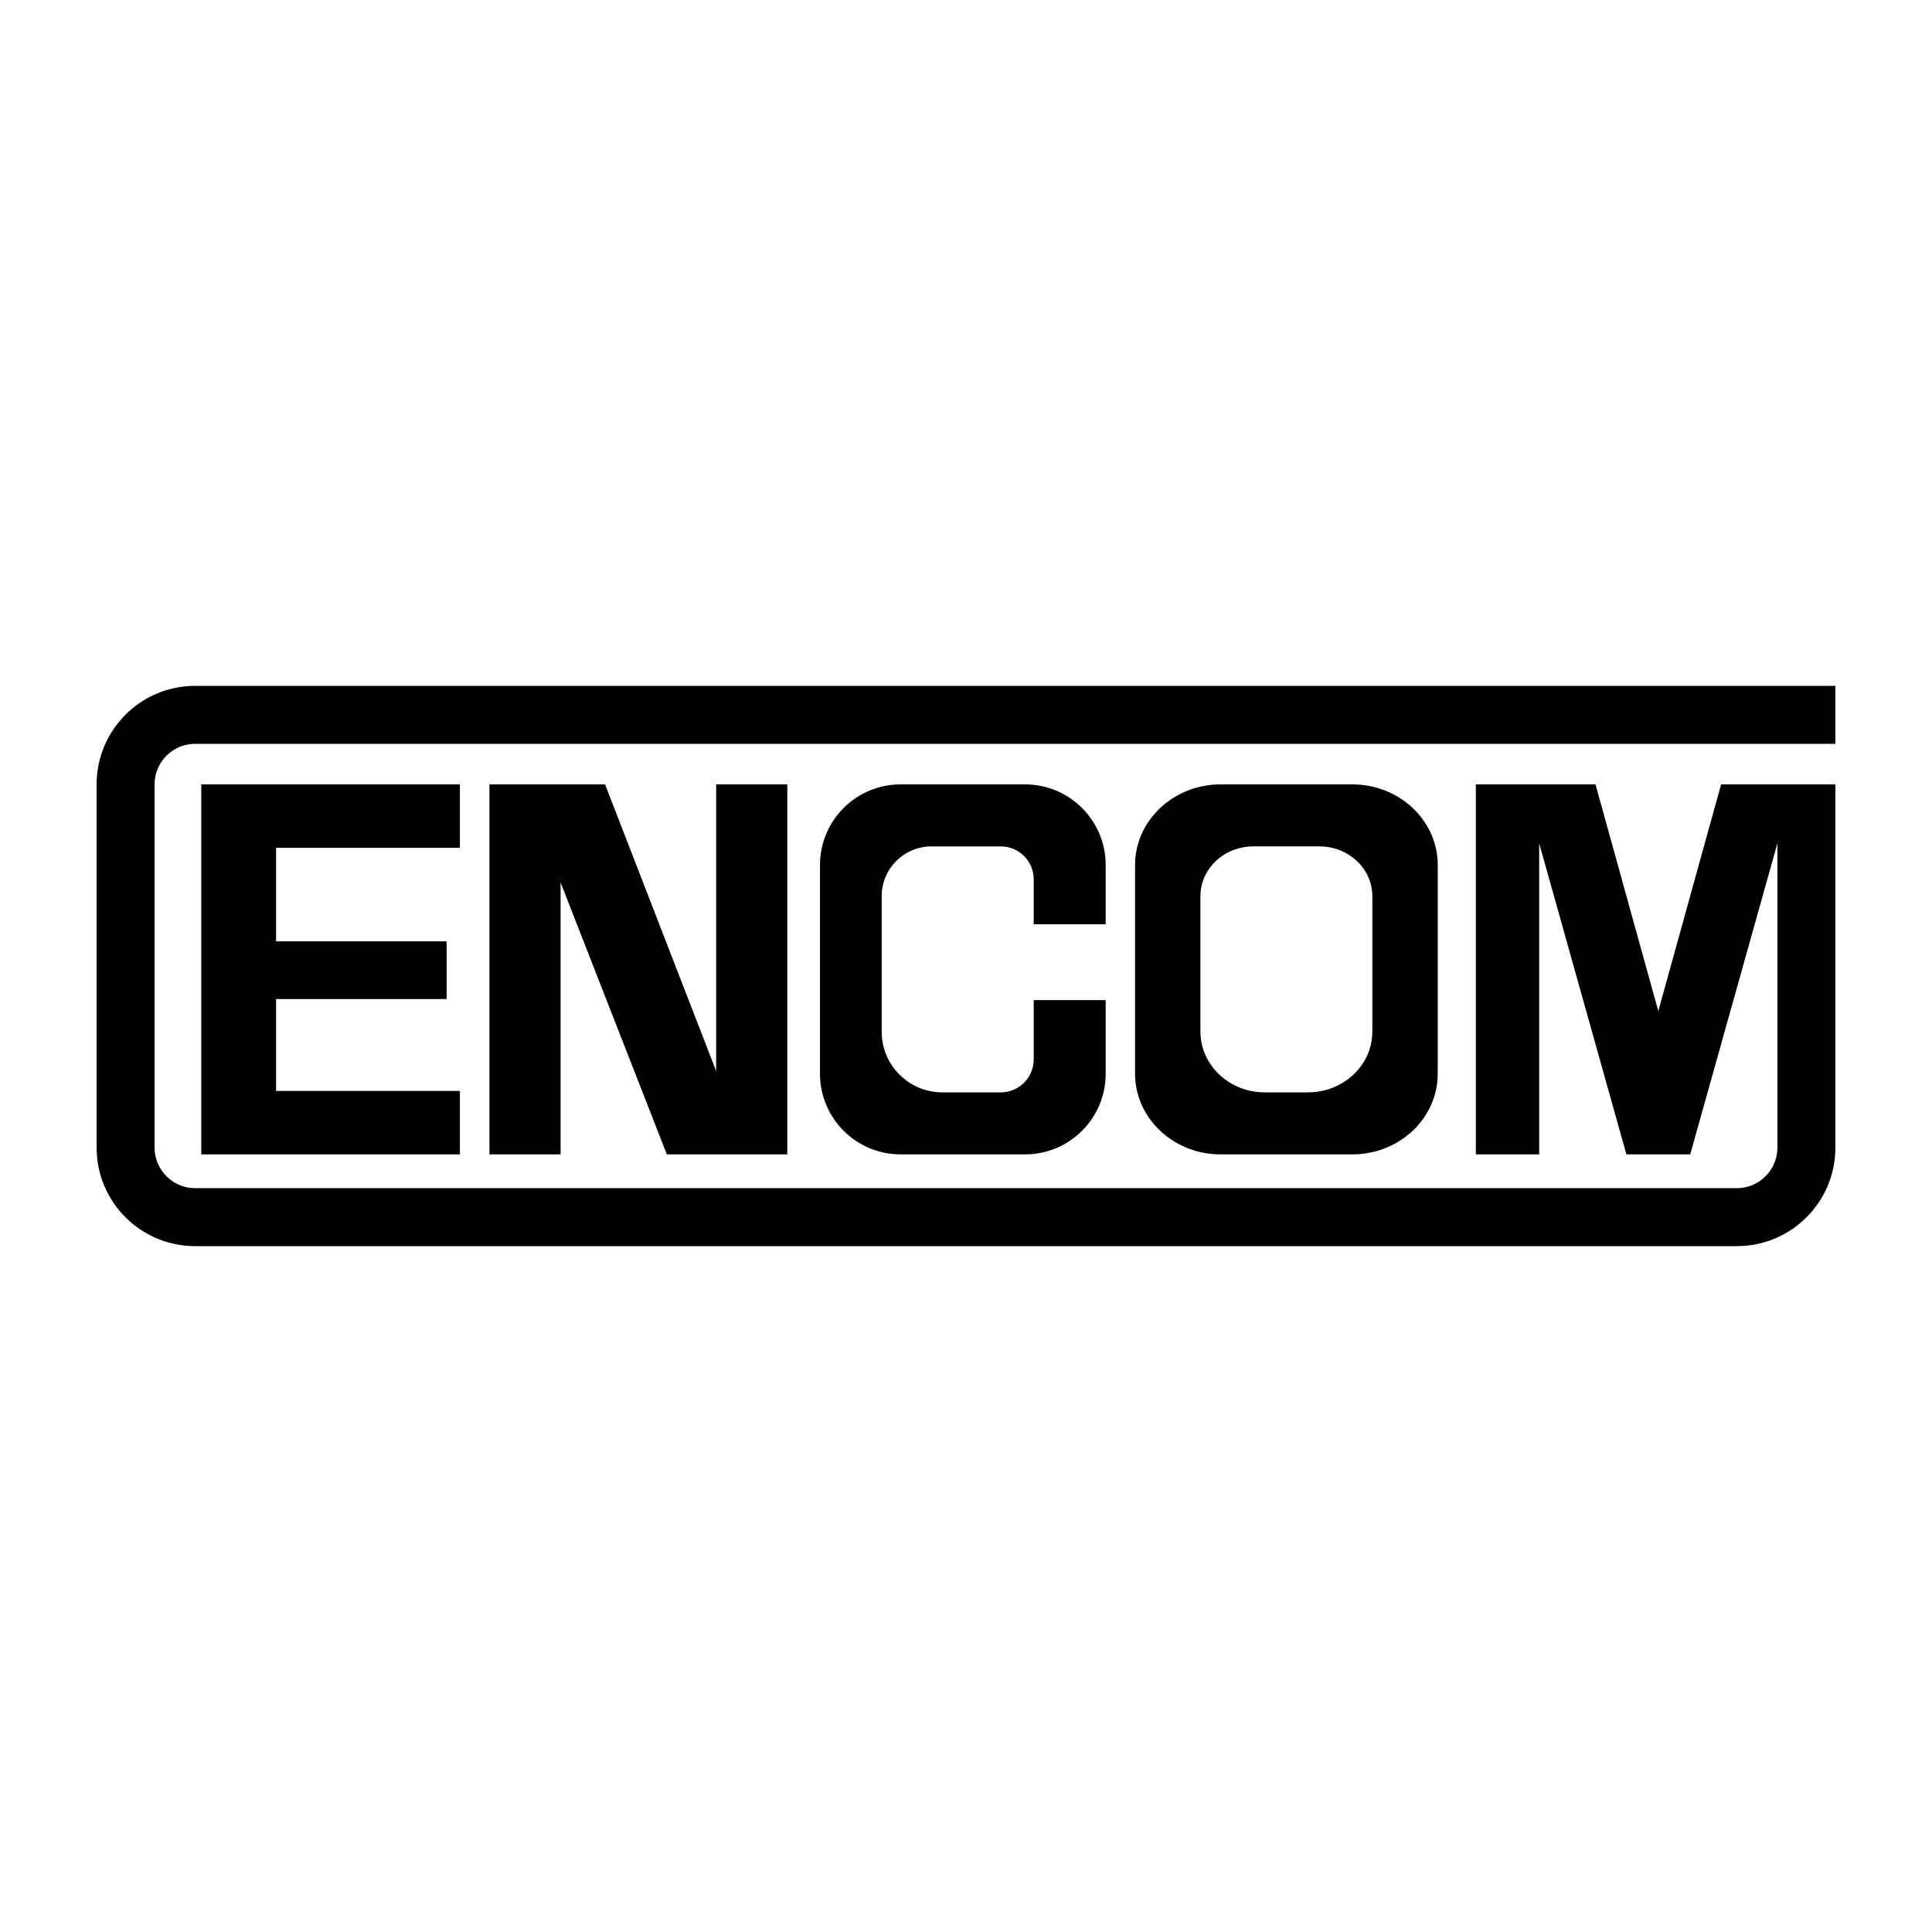
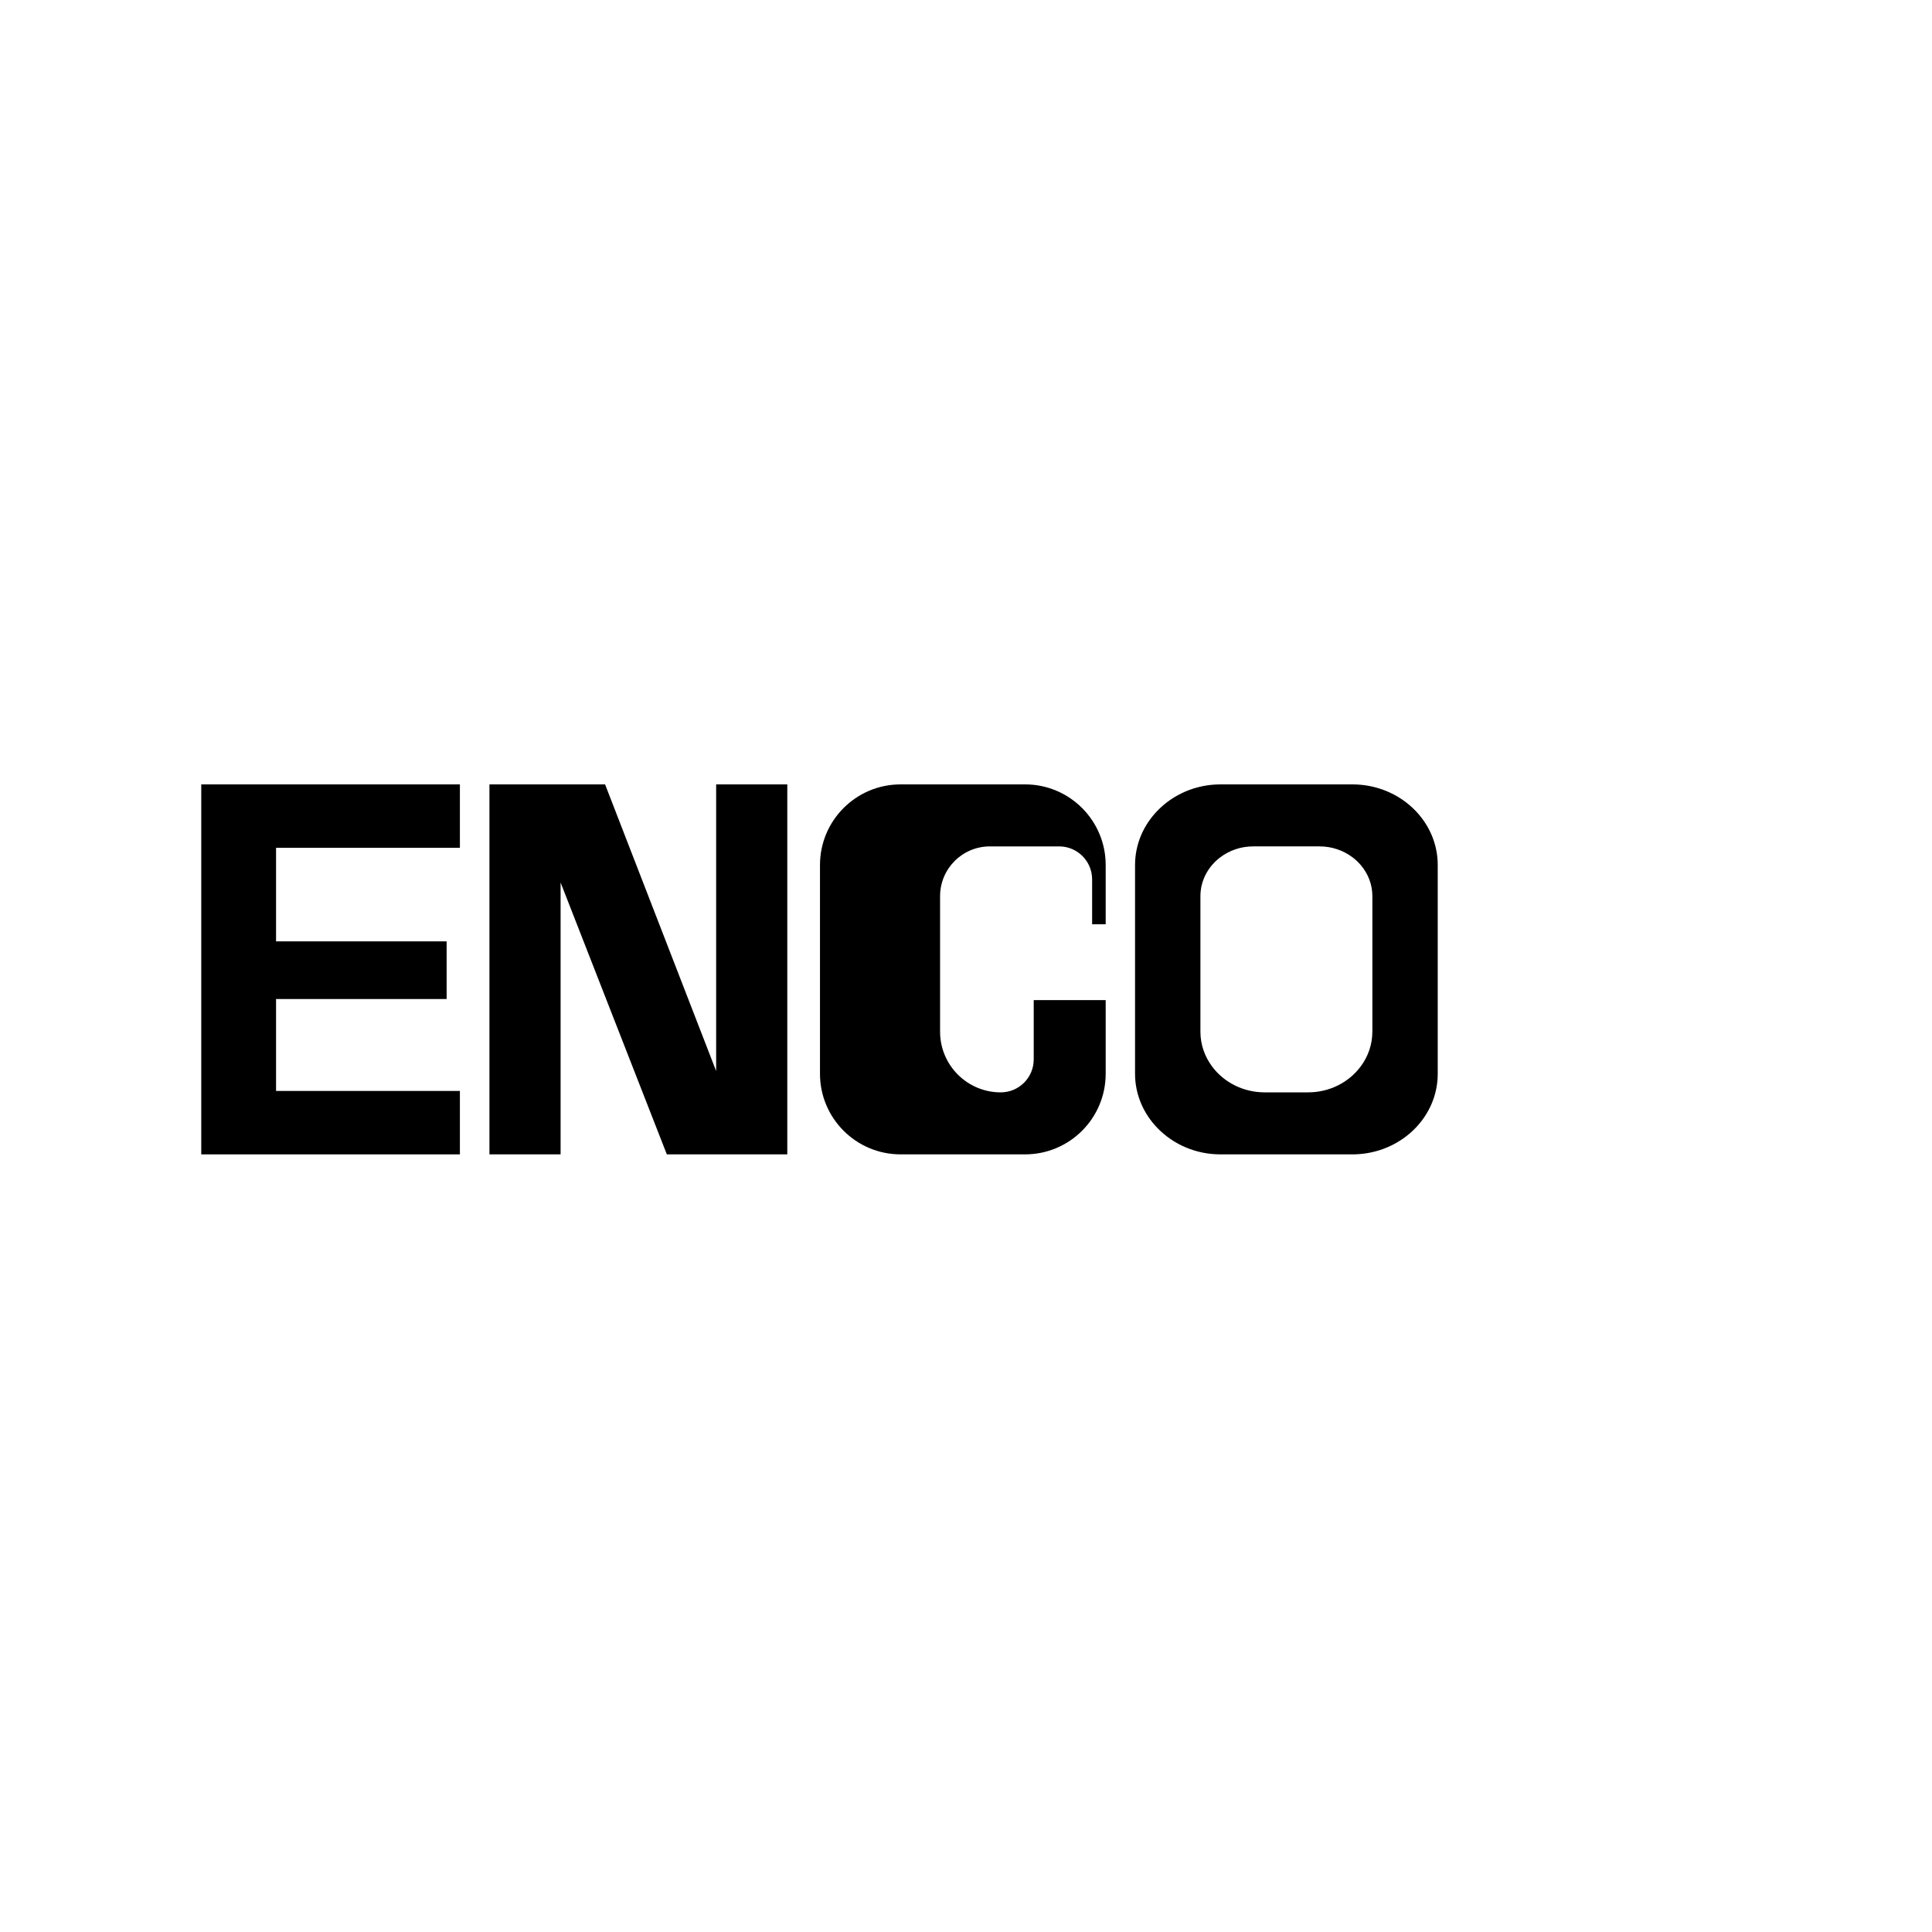
<svg xmlns="http://www.w3.org/2000/svg" version="1.1" id="Layer_1" x="0px" y="0px" viewBox="0 0 500 500" style="enable-background:new 0 0 500 500;" xml:space="preserve">
  <g>
    <path d="M119.021,298.75H52.085V203h66.936v16.415H71.444v24.21h44.143v14.921H71.444v23.79h47.577V298.75z" />
-     <path d="M50.5,192.5H475v-15H50.5C36.416,177.505,25.006,188.913,25,203v93.997c0.006,14.087,11.416,25.495,25.5,25.503h398.998   c14.087-0.005,25.494-11.416,25.499-25.503H475V203h-29.581l-16.252,58.667L412.914,203h-30.97v95.75h16.395v-80.51l22.571,80.51   h16.514l22.571-80.51v78.874c-0.074,5.743-4.737,10.375-10.496,10.384H50.5c-5.796-0.01-10.488-4.703-10.499-10.502V203   C40.012,197.205,44.705,192.509,50.5,192.5z" />
    <polygon points="185.338,203 185.338,277.179 156.595,203 126.668,203 126.668,298.75 145.081,298.75 145.081,228.396    172.575,298.75 203.752,298.75 203.752,203  " />
-     <path d="M286.15,239.203v-15.337c0-11.525-9.342-20.867-20.866-20.867h-32.208c-11.524,0-20.866,9.342-20.866,20.867v54.018   c0,11.523,9.342,20.865,20.866,20.865h32.208c11.525,0,20.866-9.342,20.866-20.865v-19.061h-18.624v15.347   c0,4.713-3.82,8.533-8.531,8.533h-15.115c-8.671,0-15.702-7.03-15.702-15.704v-35.06c0-7.122,5.771-12.892,12.889-12.892h17.927   c4.712,0,8.531,3.82,8.531,8.533v11.623H286.15z" />
+     <path d="M286.15,239.203v-15.337c0-11.525-9.342-20.867-20.866-20.867h-32.208c-11.524,0-20.866,9.342-20.866,20.867v54.018   c0,11.523,9.342,20.865,20.866,20.865h32.208c11.525,0,20.866-9.342,20.866-20.865v-19.061h-18.624v15.347   c0,4.713-3.82,8.533-8.531,8.533c-8.671,0-15.702-7.03-15.702-15.704v-35.06c0-7.122,5.771-12.892,12.889-12.892h17.927   c4.712,0,8.531,3.82,8.531,8.533v11.623H286.15z" />
    <path d="M371.088,217.661C368.29,209.166,359.897,203,349.976,203h-34.121c-6.486,0-12.3,2.653-16.345,6.853   c-3.567,3.705-5.76,8.611-5.76,14.014v54.018c0,5.402,2.194,10.308,5.76,14.014c4.045,4.199,9.86,6.852,16.345,6.852h34.121   c9.921,0,18.314-6.167,21.112-14.661c0.647-1.96,0.995-4.044,0.995-6.205v-54.018C372.083,221.706,371.735,219.621,371.088,217.661   z M355.165,266.998c0,3.361-1.128,6.468-3.033,9.022c-3.009,4.037-7.975,6.682-13.602,6.682h-11.228   c-5.627,0-10.592-2.645-13.602-6.682c-1.906-2.555-3.033-5.662-3.033-9.022v-35.06c0-4.089,2.021-7.726,5.167-10.088   c2.331-1.75,5.278-2.804,8.489-2.804h17.187c3.212,0,6.157,1.053,8.489,2.804c3.144,2.362,5.167,5.998,5.167,10.088V266.998z" />
  </g>
</svg>